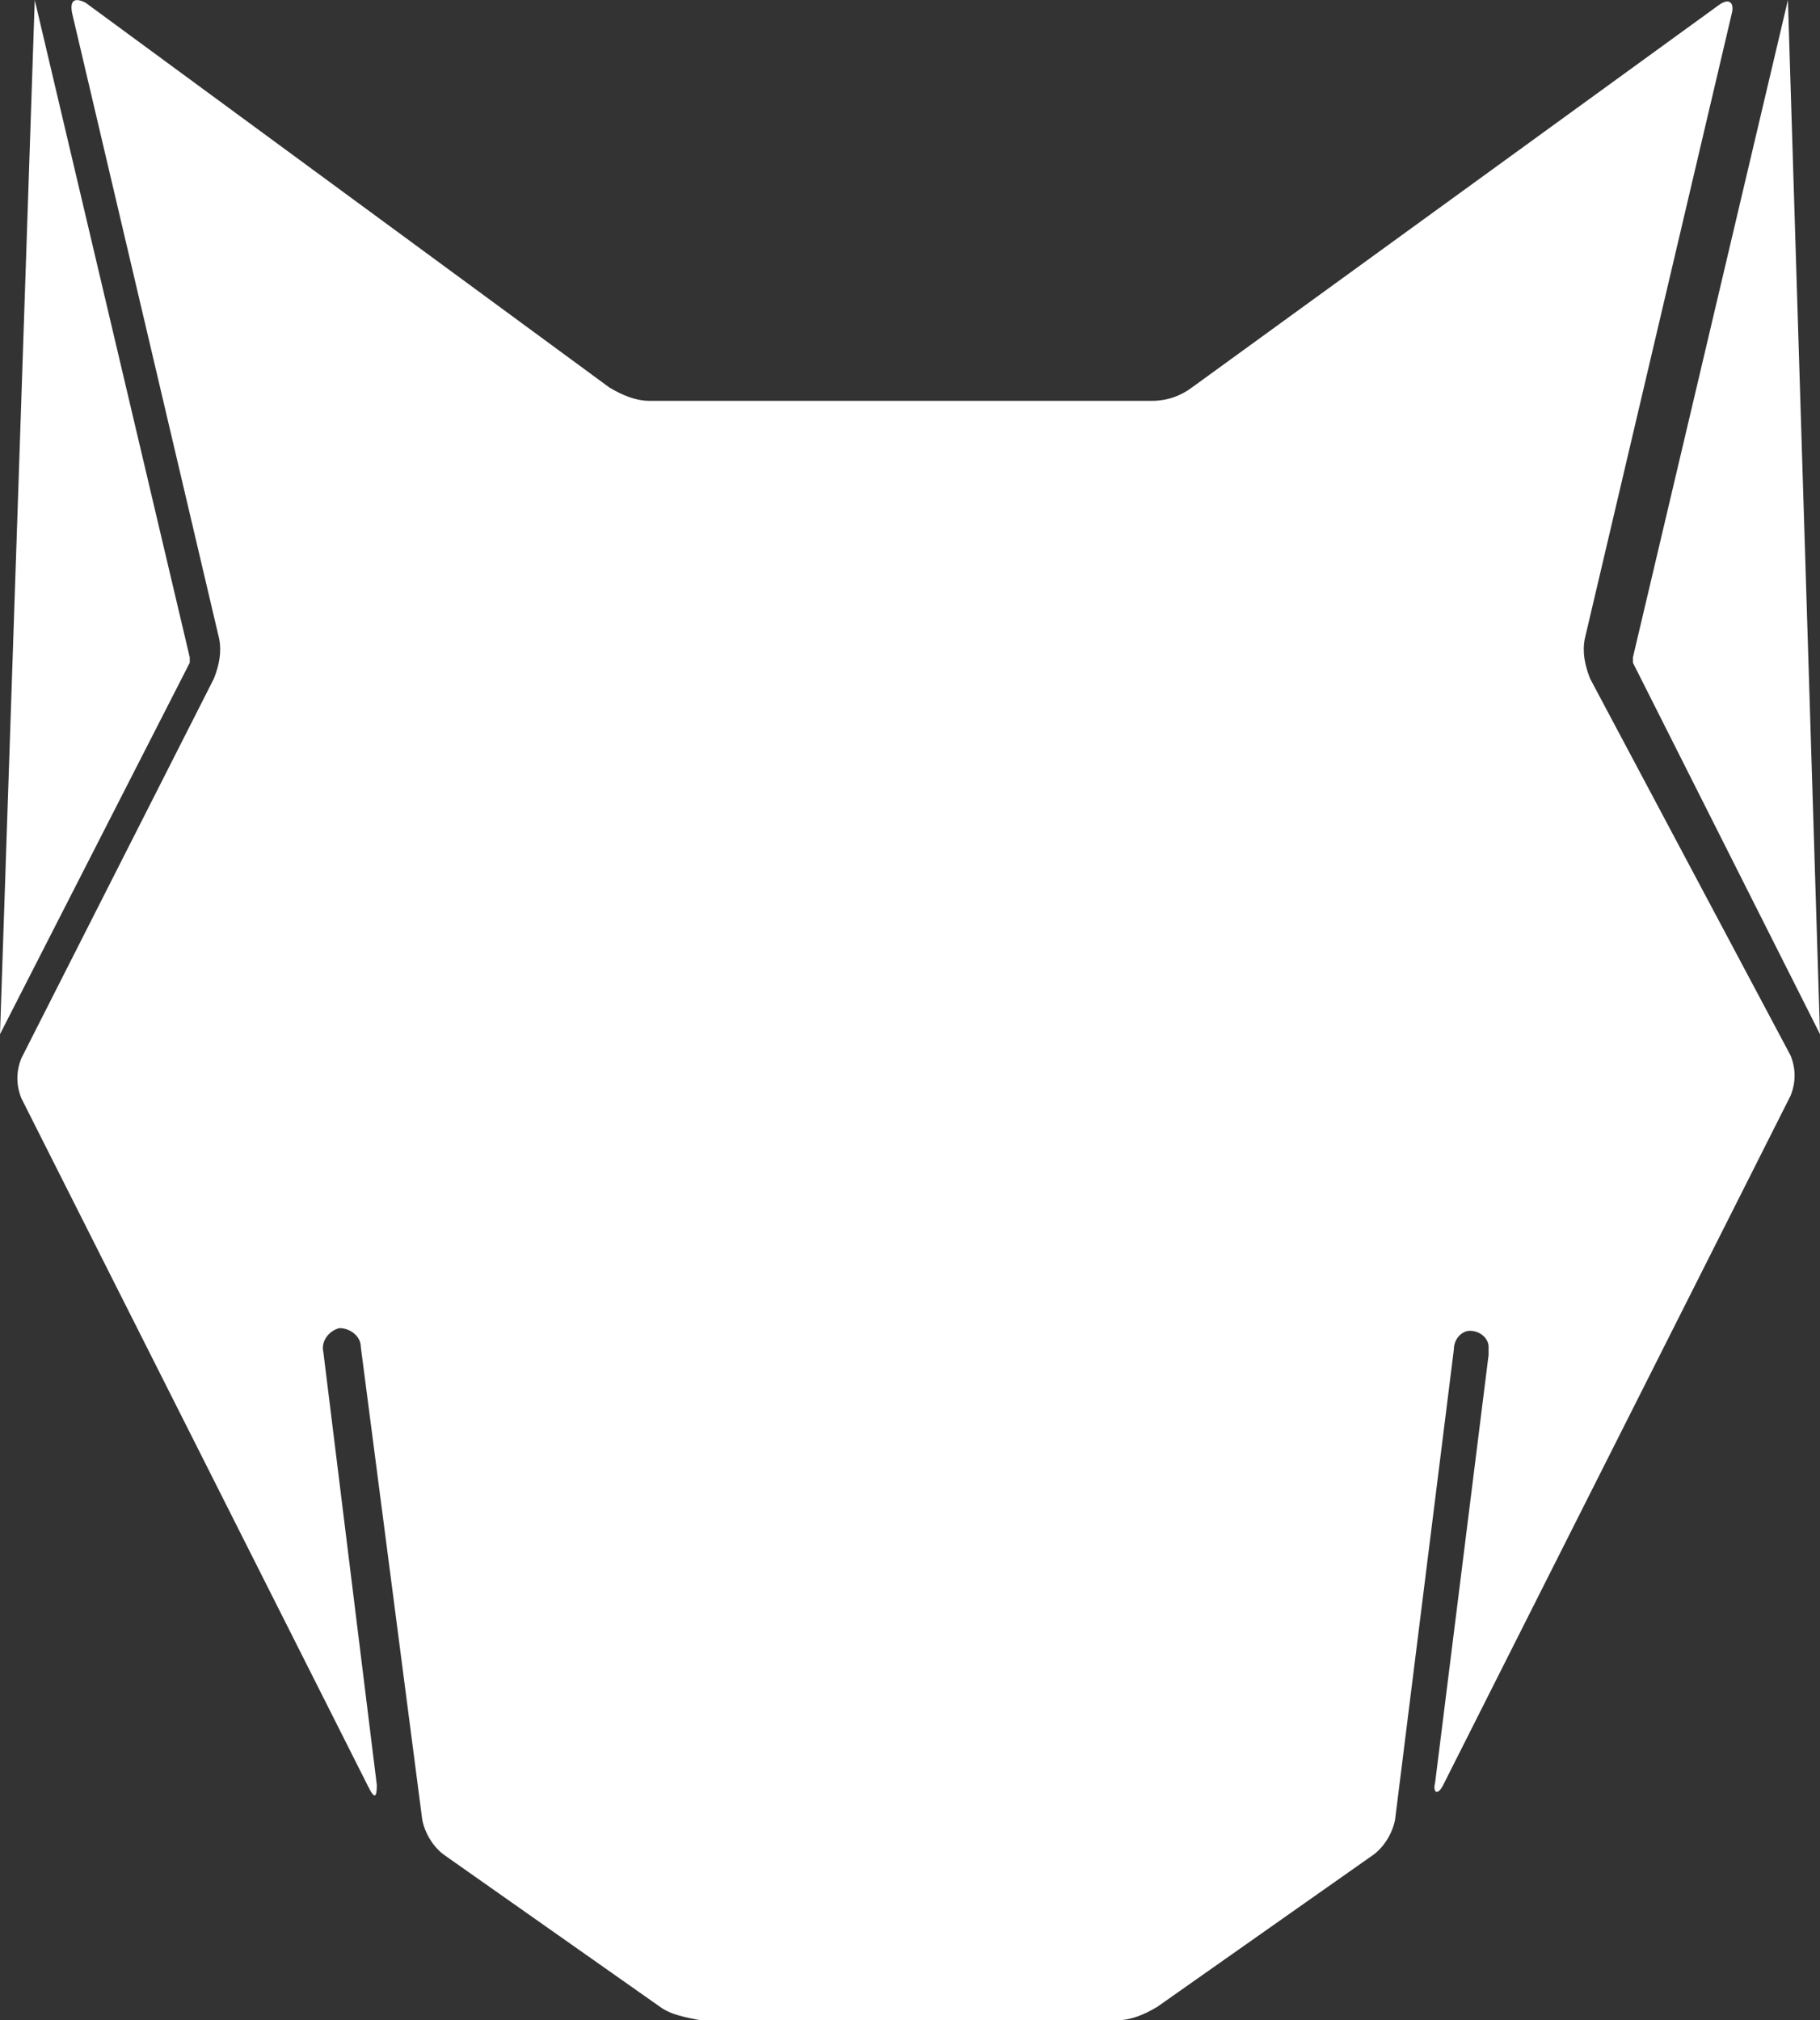
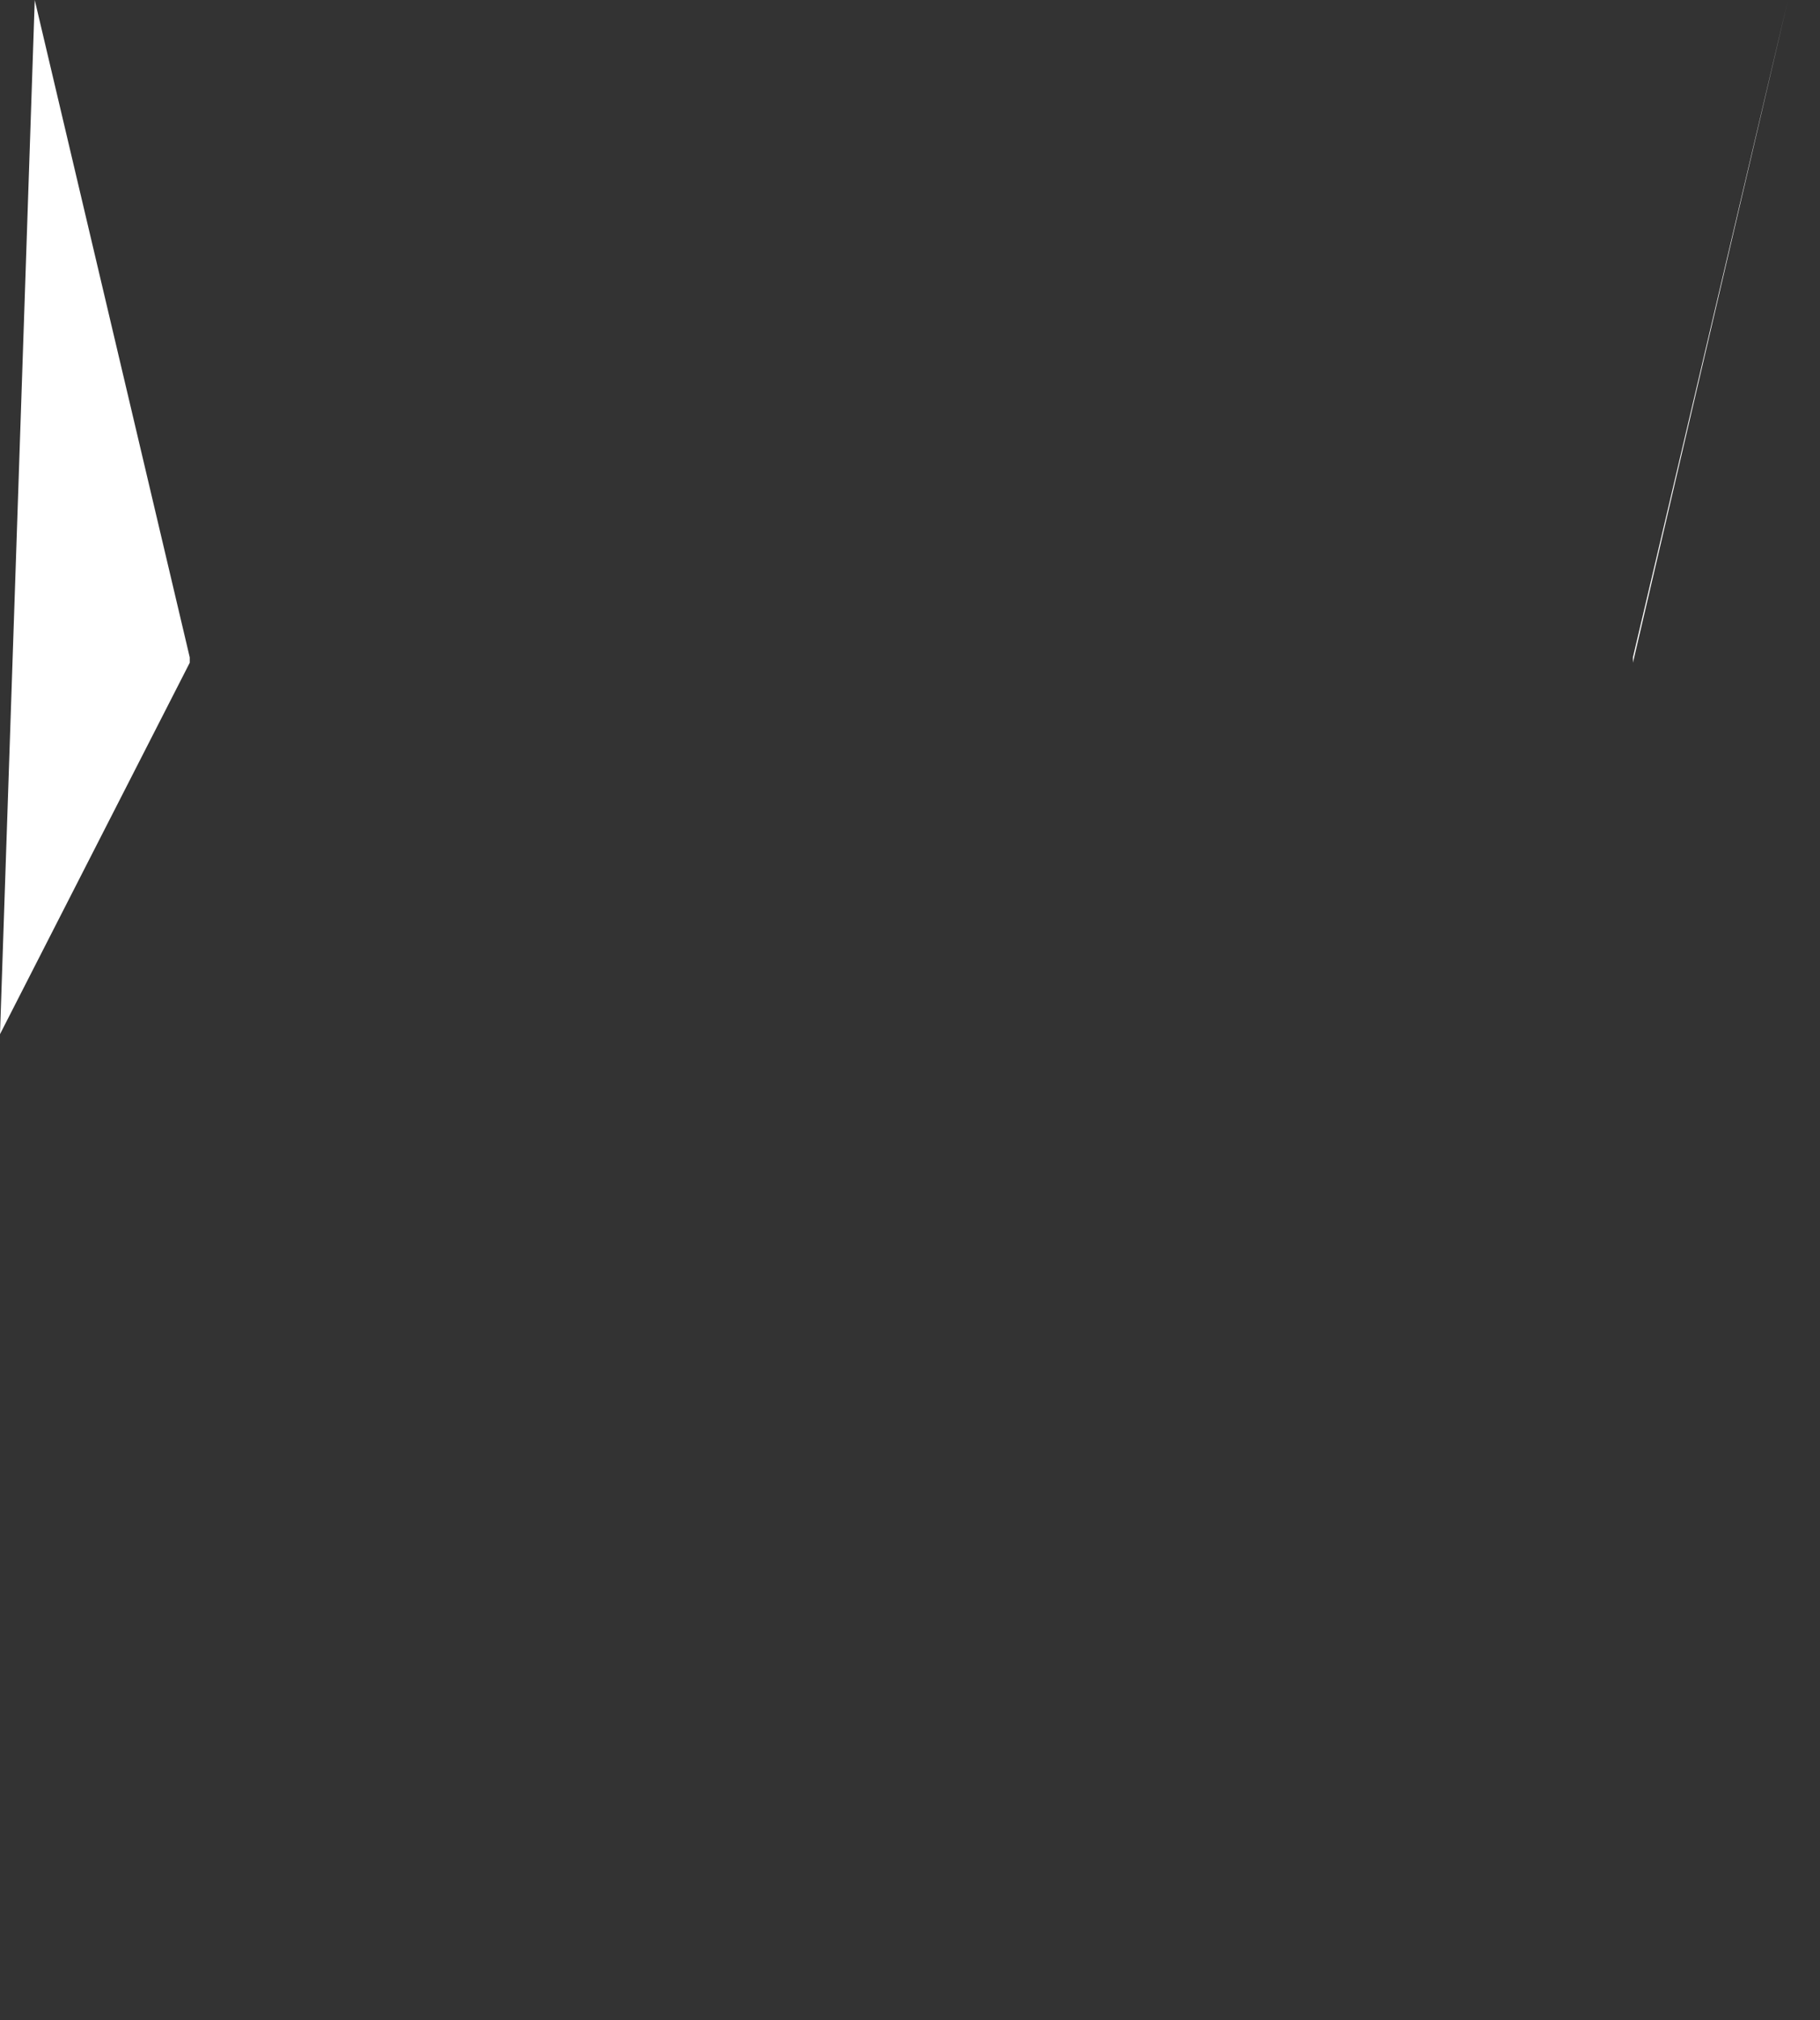
<svg xmlns="http://www.w3.org/2000/svg" version="1.1" id="Layer_1" x="0px" y="0px" viewBox="0 0 68.1 75.6" style="enable-background:new 0 0 68.1 75.6;" xml:space="preserve">
  <rect x="0" y="0" width="68.1" height="75.6" fill="#333333" stroke="none" />
  <style type="text/css">
	.st0{fill-rule:evenodd;clip-rule:evenodd;fill:#FFFFFF;}
</style>
-   <path class="st0" d="M59.5,25.4c-0.2-0.5-0.3-1-0.2-1.5l5.5-23.4c0.1-0.4-0.1-0.6-0.5-0.3L44.6,14.5c-0.4,0.3-0.9,0.5-1.5,0.5H24.3  c-0.5,0-1-0.2-1.5-0.5L3.2,0.1C2.8-0.1,2.6,0,2.7,0.5l5.5,23.4c0.1,0.5,0,1-0.2,1.5L0.8,39.6c-0.2,0.5-0.2,1,0,1.5l13,25.8  c0.2,0.4,0.3,0.4,0.3-0.1l-2-16.2c-0.1-0.4,0.2-0.8,0.6-0.9c0.4,0,0.8,0.3,0.8,0.7l2.3,17.7c0.1,0.5,0.4,1,0.8,1.3l8.1,5.7  c0.4,0.3,1,0.4,1.5,0.5h15.6c0.5,0,1-0.2,1.5-0.5l8.1-5.7c0.4-0.3,0.7-0.8,0.8-1.3l2.2-17.6c0-0.4,0.3-0.7,0.6-0.7  c0.4,0,0.7,0.3,0.7,0.6c0,0.1,0,0.2,0,0.3l-2,16c-0.1,0.4,0.1,0.5,0.3,0.1l13-25.8c0.2-0.5,0.2-1,0-1.5L59.5,25.4z" />
  <path class="st0" d="M7.1,24.6L1.3,0c0-0.1,0-0.1,0,0L0,38.7c0,0.1,0,0.1,0,0l7.1-13.9C7.1,24.8,7.1,24.7,7.1,24.6z" />
-   <path class="st0" d="M66.9,0C66.9,0,66.9,0,66.9,0l-5.8,24.6c0,0.1,0,0.1,0,0.2l7,13.9l0,0L66.9,0z" />
+   <path class="st0" d="M66.9,0C66.9,0,66.9,0,66.9,0l-5.8,24.6c0,0.1,0,0.1,0,0.2l0,0L66.9,0z" />
</svg>